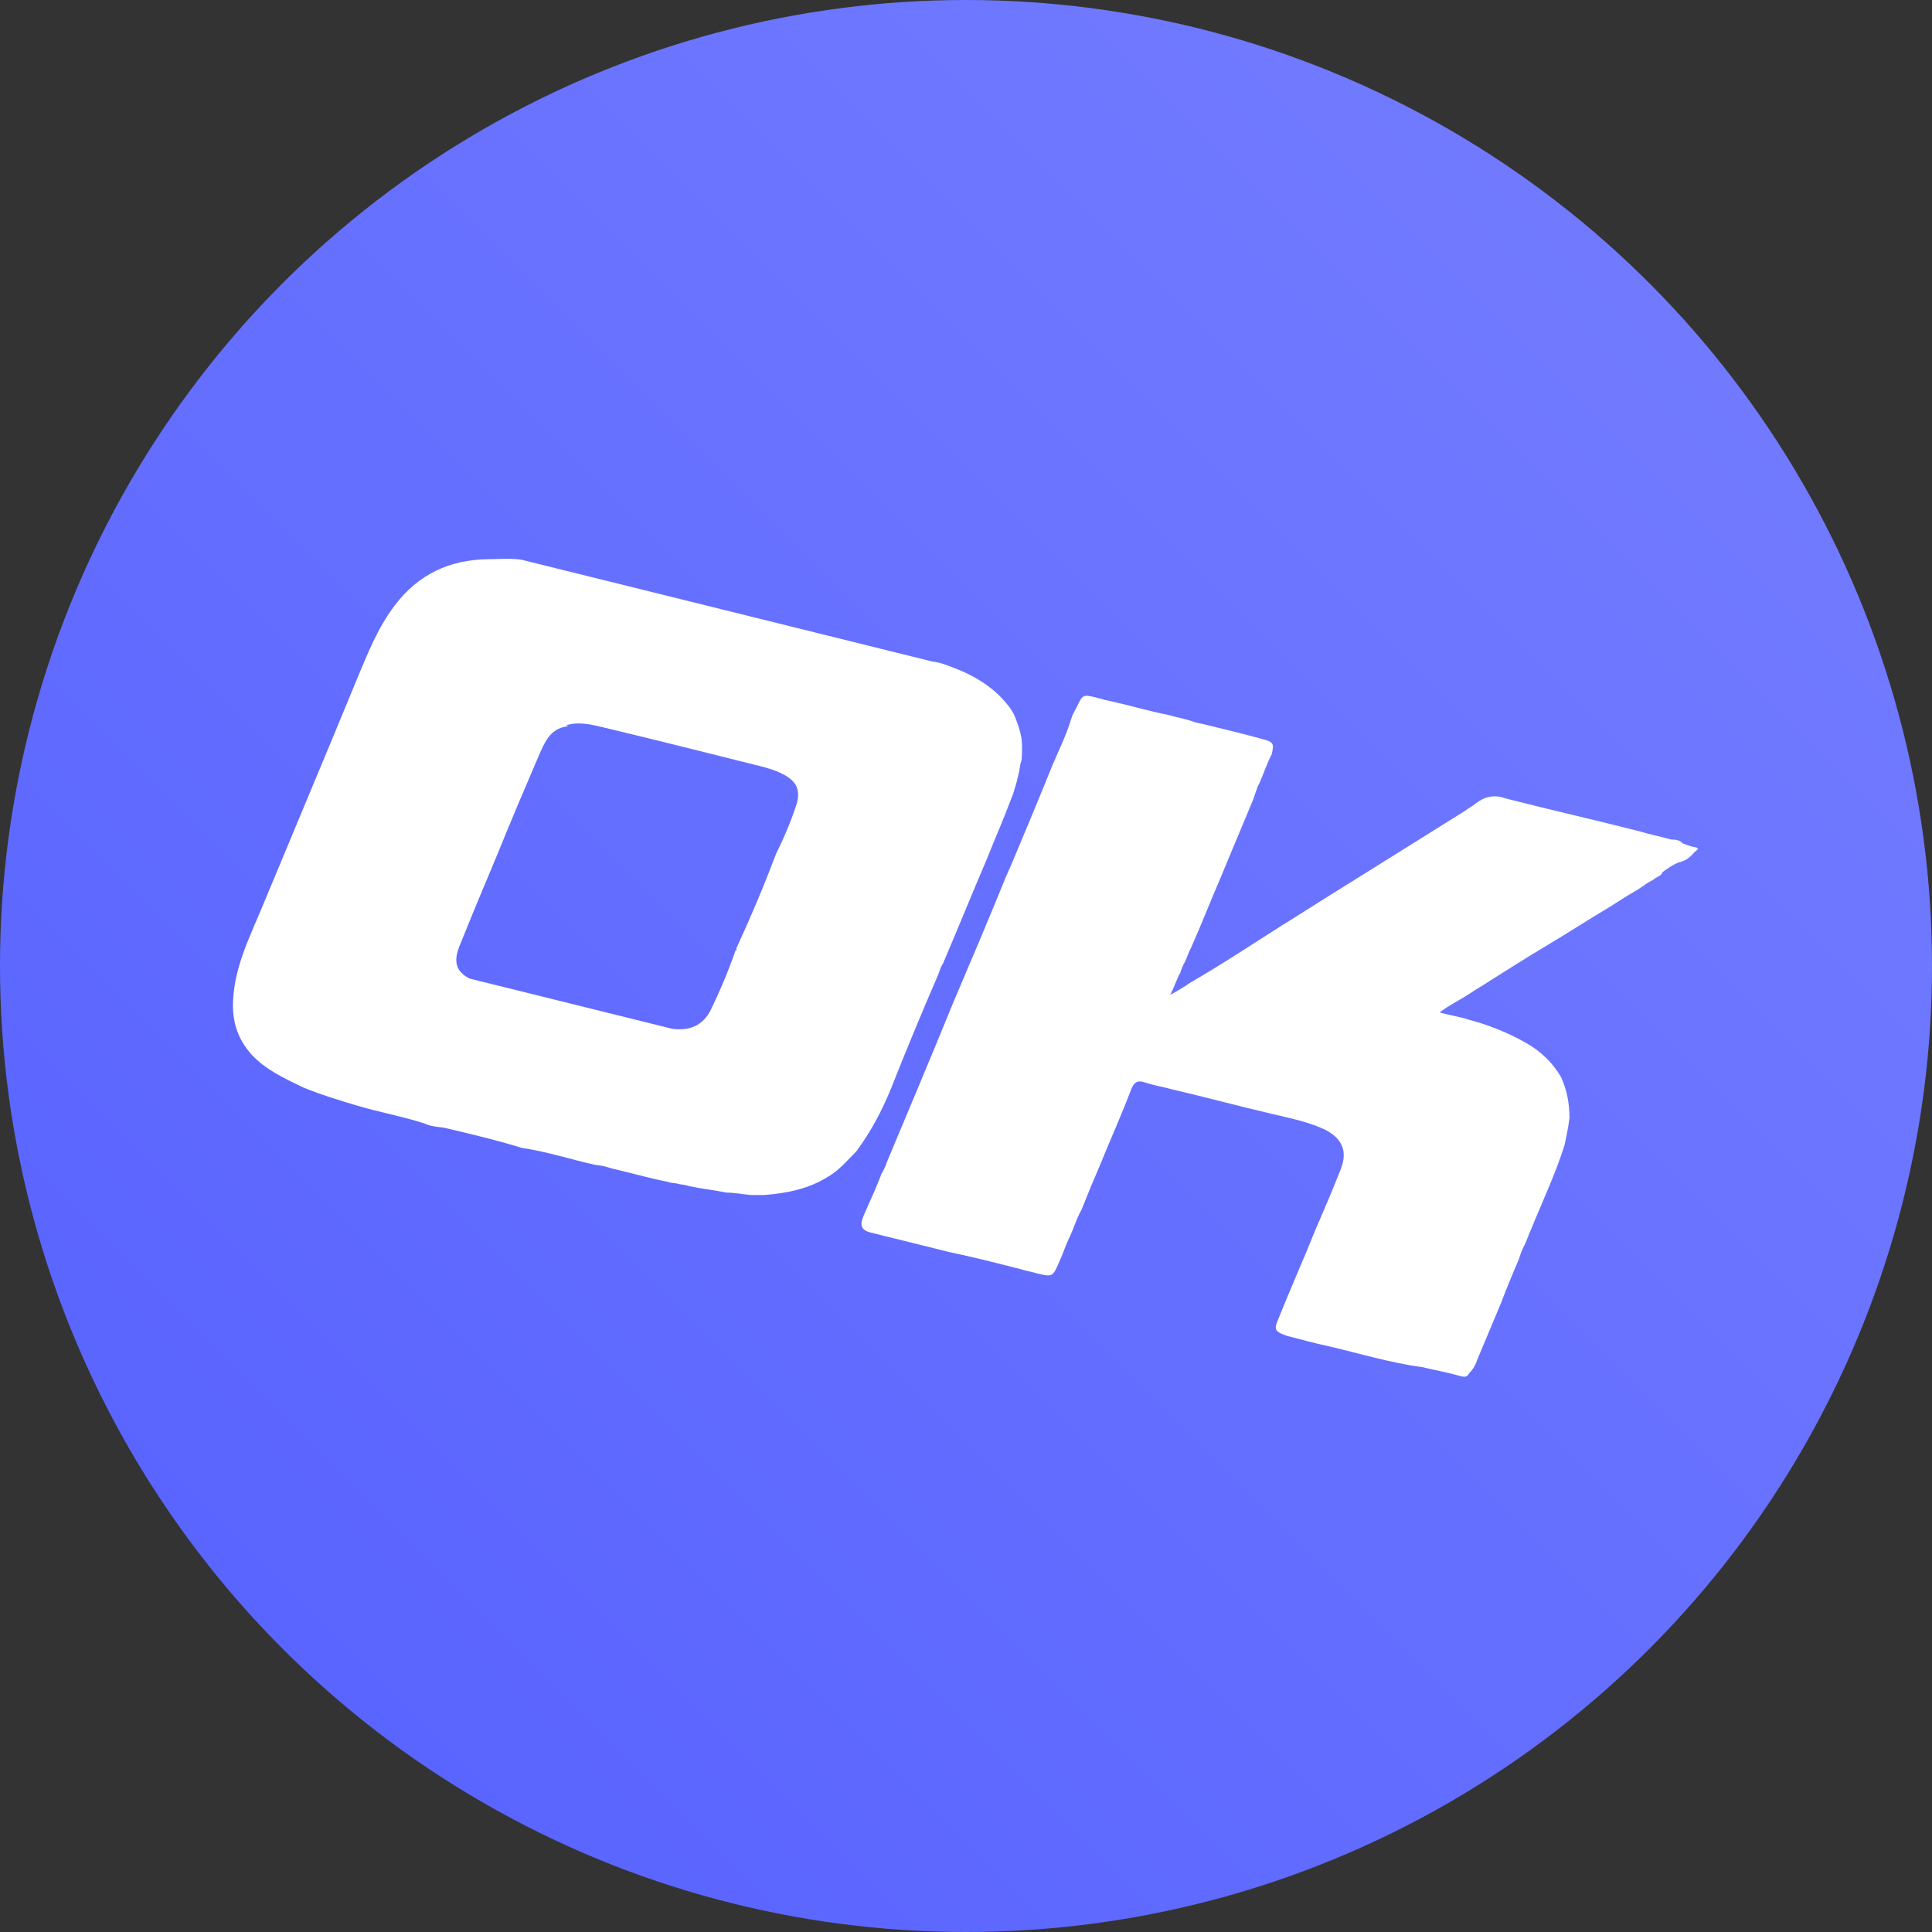
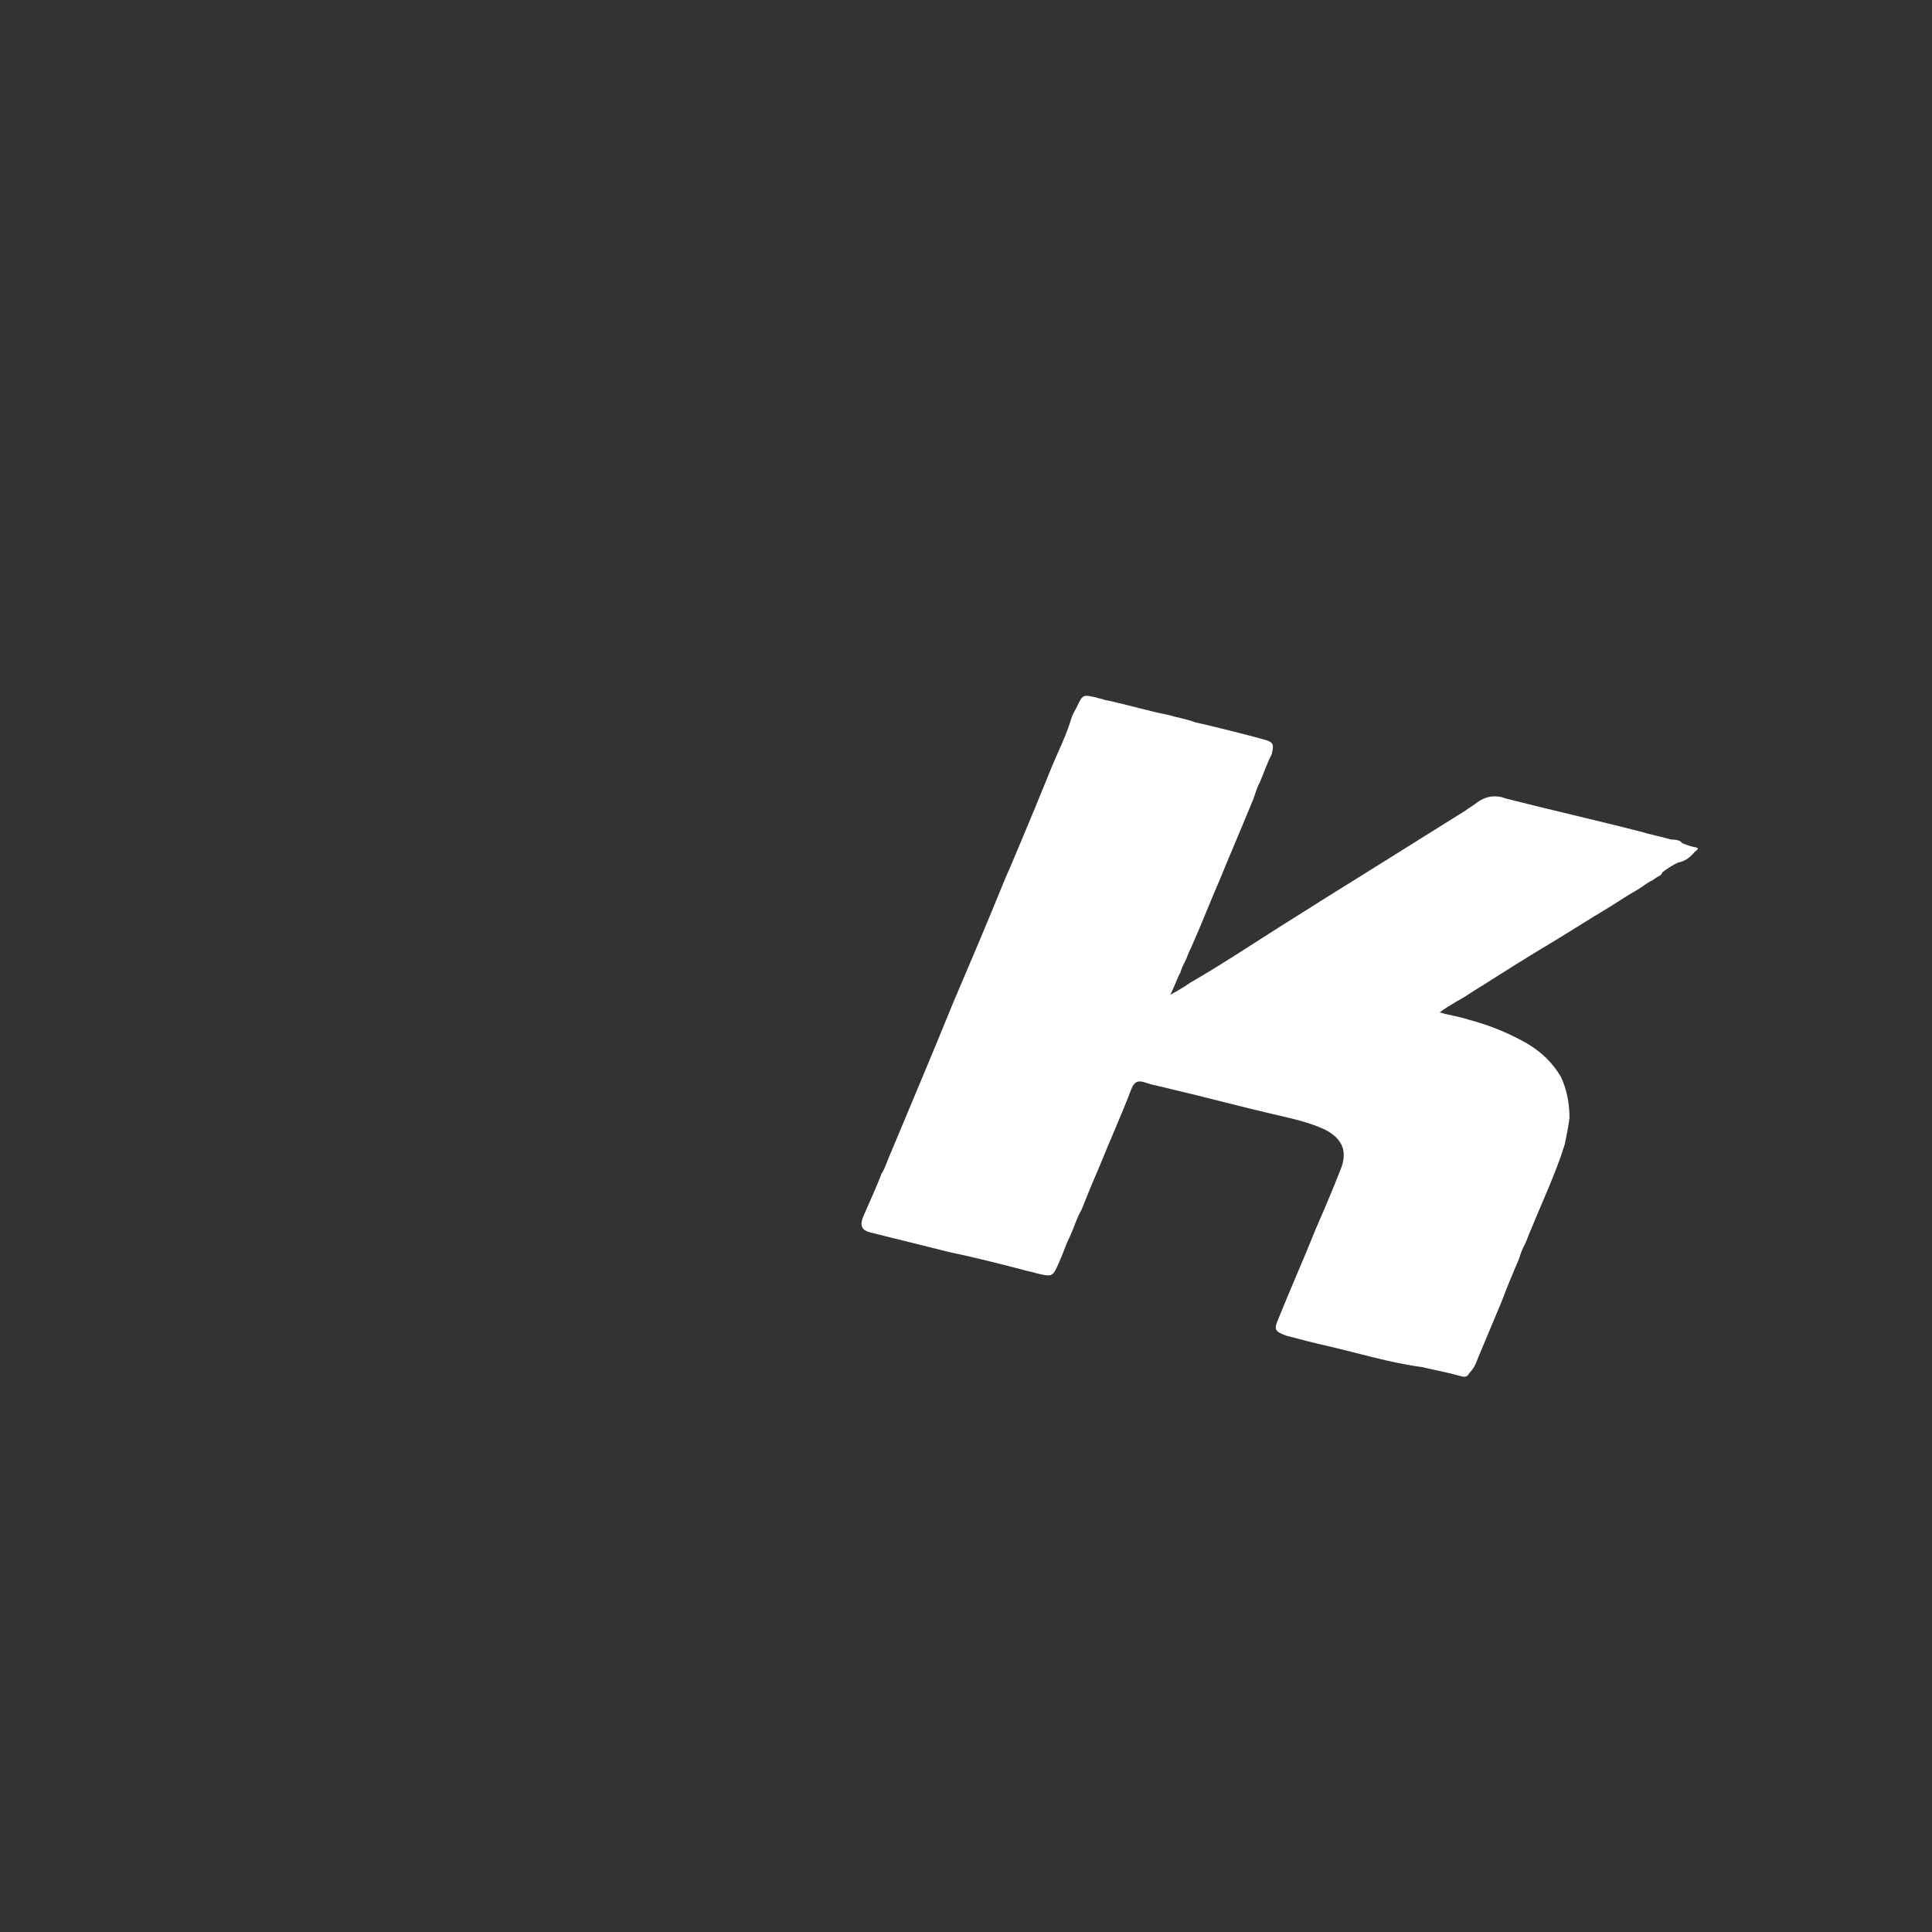
<svg xmlns="http://www.w3.org/2000/svg" version="1.1" id="Layer_1" x="0px" y="0px" viewBox="0 0 64 64" enable-background="new 0 0 64 64" xml:space="preserve">
  <rect x="0" y="0" width="64" height="64" fill="#333333" stroke="none" />
  <g id="Coin-_x2F_-ETH-Ethereum-">
    <linearGradient id="Oval_1_" gradientUnits="userSpaceOnUse" x1="-596.516" y1="387.891" x2="-597.516" y2="386.891" gradientTransform="matrix(64 0 0 -64 38241 24825)">
      <stop offset="0" style="stop-color:#767FFF" />
      <stop offset="1" style="stop-color:#5560FF" />
    </linearGradient>
-     <circle id="Oval" fill="url(#Oval_1_)" cx="32" cy="32" r="32" />
  </g>
  <path fill="#FFFFFF" d="M55.731,27.933c0.12,0.04,0.24,0.1,0.36,0.12c0.32,0.04,0.04,0.14,0.02,0.2c-0.14,0.16-0.3,0.28-0.52,0.32  c-0.18,0.08-0.36,0.2-0.52,0.32c-0.02,0.06-0.06,0.1-0.1,0.12c-0.08,0.04-0.14,0.08-0.22,0.14c-0.12,0.06-0.22,0.12-0.32,0.2  c-0.08,0.04-0.14,0.1-0.22,0.14c-0.28,0.16-0.56,0.34-0.84,0.521c-0.74,0.44-1.48,0.921-2.22,1.361c-0.64,0.38-1.26,0.781-1.9,1.181  c-0.18,0.12-0.36,0.22-0.54,0.34c-0.32,0.22-0.68,0.38-1.02,0.641c0.34,0.1,0.66,0.14,0.96,0.24c0.68,0.18,1.32,0.44,1.92,0.781  c0.48,0.28,0.86,0.641,1.14,1.121c0.2,0.44,0.28,0.881,0.28,1.361c-0.04,0.3-0.1,0.601-0.16,0.881c-0.3,0.961-0.74,1.882-1.12,2.823  c-0.08,0.16-0.12,0.32-0.2,0.48c-0.02,0.04-0.04,0.08-0.06,0.12c-0.06,0.12-0.1,0.26-0.14,0.38c-0.2,0.46-0.4,0.941-0.58,1.421  c-0.26,0.621-0.52,1.241-0.78,1.862c-0.06,0.18-0.14,0.34-0.28,0.48c-0.06,0.12-0.14,0.14-0.28,0.1c-0.42-0.12-0.86-0.2-1.28-0.3  c-1.06-0.14-2.1-0.46-3.141-0.701c-0.46-0.1-0.9-0.22-1.36-0.34c-0.38-0.14-0.42-0.2-0.26-0.561c0.4-1.001,0.84-1.982,1.24-2.983  c0.28-0.641,0.56-1.301,0.82-1.962c0.24-0.601,0.06-1.021-0.52-1.321c-0.56-0.26-1.16-0.38-1.76-0.521  c-1.12-0.26-2.22-0.561-3.341-0.821c-0.28-0.08-0.58-0.12-0.86-0.22c-0.24-0.08-0.36-0.02-0.46,0.24  c-0.32,0.841-0.7,1.682-1.04,2.523c-0.2,0.46-0.4,0.941-0.58,1.401c-0.02,0.06-0.06,0.12-0.08,0.16c-0.12,0.24-0.2,0.501-0.32,0.761  c-0.02,0.04-0.02,0.06-0.04,0.08c-0.12,0.26-0.2,0.521-0.32,0.781c-0.22,0.501-0.22,0.501-0.74,0.38c-0.18-0.06-0.36-0.08-0.54-0.14  c-0.78-0.2-1.56-0.4-2.34-0.561c-0.88-0.22-1.78-0.44-2.661-0.661c-0.28-0.08-0.32-0.24-0.22-0.501c0.04-0.1,0.1-0.22,0.14-0.32  c0.16-0.36,0.32-0.721,0.46-1.081c0-0.02,0.02-0.06,0.04-0.08c0.08-0.14,0.14-0.3,0.2-0.46c0.72-1.722,1.44-3.423,2.14-5.145  c0.58-1.361,1.16-2.723,1.72-4.104c0.08-0.2,0.18-0.4,0.26-0.601c0.44-1.041,0.88-2.102,1.3-3.143c0.22-0.521,0.48-1.041,0.64-1.582  c0.04-0.14,0.12-0.26,0.18-0.38c0.2-0.42,0.2-0.42,0.64-0.32c0.1,0.04,0.2,0.04,0.28,0.08c0.1,0.02,0.2,0.04,0.28,0.06  c0.62,0.14,1.22,0.32,1.84,0.44c0.26,0.08,0.52,0.12,0.76,0.2c0.1,0.04,0.18,0.06,0.28,0.08c0.04,0,0.06,0.02,0.1,0.02  c0.66,0.16,1.32,0.32,1.98,0.501c0.36,0.1,0.38,0.14,0.3,0.501c-0.16,0.3-0.26,0.621-0.4,0.941c-0.06,0.1-0.1,0.22-0.14,0.34  c-0.02,0.06-0.04,0.12-0.06,0.18c-0.36,0.881-0.74,1.762-1.1,2.643c-0.34,0.781-0.64,1.562-0.98,2.322c-0.08,0.14-0.12,0.3-0.2,0.46  c-0.06,0.1-0.1,0.2-0.14,0.32c0,0.02-0.02,0.06-0.04,0.08c-0.1,0.22-0.18,0.44-0.3,0.681c0.26-0.14,0.46-0.26,0.66-0.4  c1.18-0.681,2.3-1.441,3.461-2.162c0.76-0.48,1.52-0.961,2.3-1.441c1.12-0.701,2.24-1.401,3.361-2.102c0.1-0.08,0.22-0.14,0.32-0.22  c0.3-0.24,0.64-0.32,1-0.18c1.48,0.38,3.001,0.721,4.481,1.101c0.32,0.1,0.66,0.16,1,0.26  C55.531,27.813,55.651,27.833,55.731,27.933z" />
  <g>
-     <path fill="#FFFFFF" d="M17.284,18.544c-0.38-0.06-0.76-0.02-1.12-0.02c-1.28,0.02-2.3,0.5-3.081,1.522   c-0.58,0.761-0.92,1.642-1.28,2.503c-1.02,2.482-2.06,4.945-3.081,7.407c-0.42,1.021-0.94,2.022-1,3.163   c-0.04,0.701,0.14,1.281,0.6,1.802c0.48,0.521,1.1,0.801,1.72,1.101c0.58,0.24,1.18,0.42,1.78,0.601   c0.74,0.22,1.52,0.36,2.26,0.601c0.2,0.1,0.44,0.1,0.66,0.14c0.84,0.2,1.7,0.4,2.541,0.661c0.82,0.12,1.62,0.38,2.42,0.561   c0.2,0.02,0.38,0.06,0.56,0.12c0.62,0.14,1.22,0.32,1.84,0.44c0.1,0.04,0.22,0.04,0.32,0.06c0.02,0,0.04,0.02,0.08,0.02   c0.1,0.02,0.2,0.02,0.3,0.06c0.04,0,0.06,0.02,0.1,0.02c0.38,0.08,0.78,0.12,1.16,0.2c0.28,0,0.54,0.06,0.82,0.08   c0.14,0,0.3,0,0.44,0c0.74-0.06,1.46-0.2,2.1-0.601c0.38-0.22,0.64-0.541,0.94-0.841c0.48-0.641,0.86-1.361,1.16-2.102   c0.5-1.261,1.02-2.523,1.56-3.764c0.04-0.12,0.08-0.24,0.14-0.34c0.02-0.02,0.04-0.06,0.04-0.08c0.48-1.121,0.94-2.262,1.42-3.383   c0.28-0.701,0.58-1.381,0.84-2.082c0.04-0.08,0.06-0.16,0.08-0.24c0.06-0.18,0.1-0.34,0.14-0.521c0.04-0.14,0.04-0.28,0.08-0.4   c0.02-0.04,0.02-0.06,0.02-0.1c0.02-0.22,0.02-0.42,0-0.641c-0.04-0.26-0.12-0.5-0.22-0.741c-0.06-0.16-0.16-0.3-0.26-0.42   c-0.4-0.5-0.92-0.841-1.5-1.101c-0.32-0.12-0.64-0.28-1-0.32 M15.563,32.418c-0.44-0.22-0.56-0.541-0.34-1.081   c0.4-1.001,0.82-2.002,1.24-3.003c0.46-1.141,0.94-2.262,1.42-3.383c0.18-0.4,0.36-0.801,0.86-0.881   c0.036-0.012,0.064-0.013,0.096-0.018c-0.035-0.005-0.051-0.026-0.096-0.023c0.44-0.14,0.88-0.02,1.3,0.08   c1.76,0.42,3.501,0.861,5.261,1.301c0.2,0.06,0.42,0.12,0.6,0.22c0.5,0.24,0.64,0.561,0.46,1.081c-0.18,0.541-0.4,1.061-0.66,1.582   c0,0,0,0,0,0l0,0c-0.398,1.056-0.836,2.092-1.314,3.128c0.003,0.02,0.013,0.034,0.013,0.055c-0.013,0.005-0.023,0-0.036,0.003   c-0.237,0.684-0.51,1.332-0.824,1.979c-0.26,0.521-0.72,0.701-1.28,0.621" />
-   </g>
+     </g>
</svg>